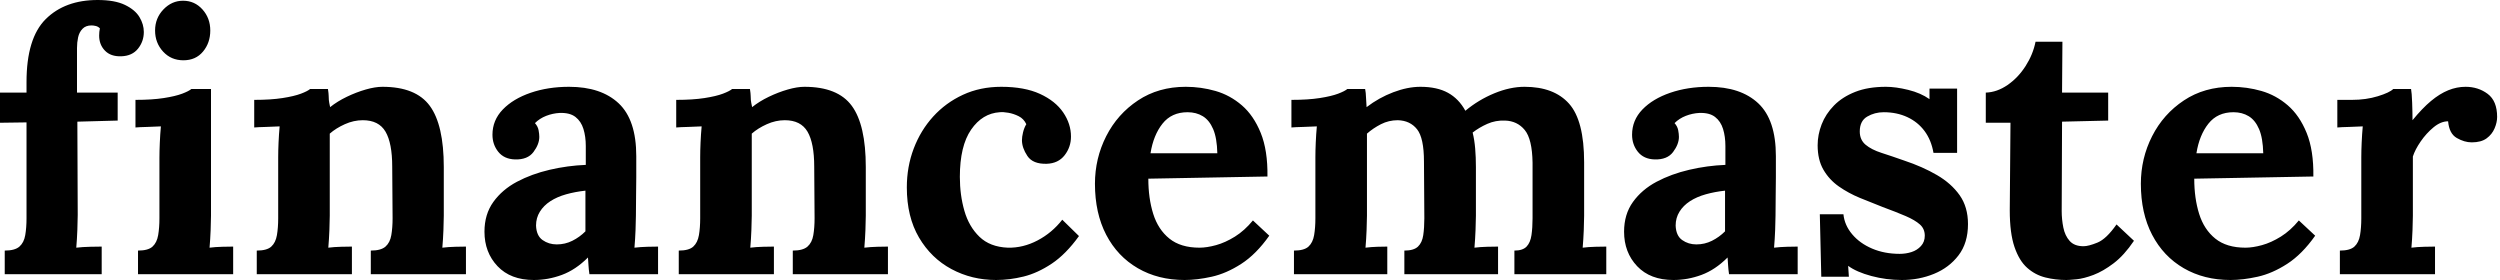
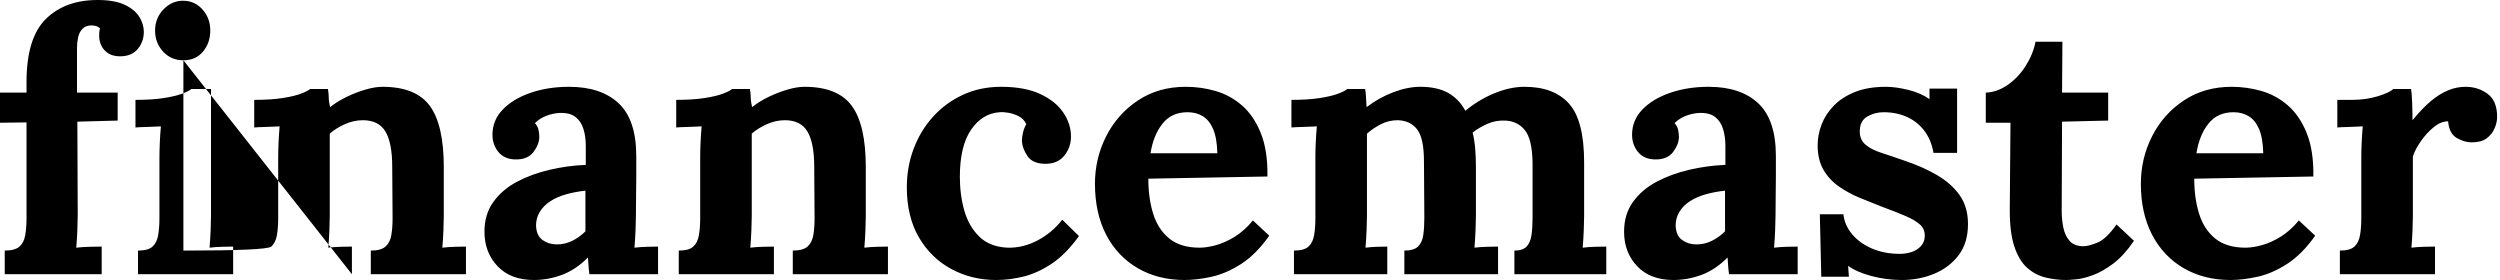
<svg xmlns="http://www.w3.org/2000/svg" baseProfile="full" height="28" version="1.1" viewBox="0 0 250 28" width="250">
  <defs />
  <g>
-     <path d="M3.741 8.208Q3.741 3.813 5.665 1.907Q7.59 0.0 10.859 0.0Q12.565 0.0 13.582 0.49Q14.599 0.981 15.035 1.707Q15.471 2.433 15.471 3.196Q15.471 4.14 14.89 4.866Q14.309 5.593 13.219 5.629Q12.166 5.665 11.585 5.066Q11.004 4.467 11.004 3.559Q11.004 3.377 11.022 3.196Q11.04 3.014 11.077 2.833Q10.895 2.651 10.659 2.597Q10.423 2.542 10.241 2.542Q9.66 2.542 9.333 2.887Q9.006 3.232 8.898 3.741Q8.789 4.249 8.789 4.794V9.261H12.856V12.057L8.825 12.166L8.861 21.499Q8.861 22.008 8.825 22.97Q8.789 23.933 8.716 24.768Q9.333 24.695 10.114 24.677Q10.895 24.659 11.258 24.659V27.419H1.562V25.058Q2.578 25.058 3.032 24.659Q3.486 24.259 3.613 23.515Q3.741 22.77 3.741 21.826V12.239L1.089 12.275V9.261H3.741Z M14.89 25.058Q15.907 25.058 16.342 24.659Q16.778 24.259 16.905 23.515Q17.032 22.77 17.032 21.826V15.798Q17.032 15.144 17.069 14.291Q17.105 13.437 17.178 12.638Q16.597 12.674 15.816 12.693Q15.035 12.711 14.636 12.747V9.987Q16.306 9.987 17.468 9.805Q18.63 9.624 19.302 9.37Q19.974 9.115 20.228 8.898H22.189V21.572Q22.189 22.08 22.153 23.006Q22.117 23.933 22.044 24.768Q22.625 24.695 23.333 24.677Q24.042 24.659 24.405 24.659V27.419H14.89ZM19.429 6.029Q18.195 6.029 17.396 5.157Q16.597 4.285 16.597 3.051Q16.597 1.816 17.432 0.944Q18.267 0.073 19.393 0.073Q20.555 0.073 21.336 0.944Q22.117 1.816 22.117 3.051Q22.117 4.285 21.39 5.157Q20.664 6.029 19.429 6.029Z M26.765 27.419V25.058Q27.782 25.058 28.218 24.659Q28.654 24.259 28.781 23.515Q28.908 22.77 28.908 21.826V15.725Q28.908 15.071 28.944 14.254Q28.981 13.437 29.053 12.638Q28.472 12.674 27.691 12.693Q26.911 12.711 26.511 12.747V9.987Q28.182 9.987 29.344 9.805Q30.506 9.624 31.178 9.37Q31.85 9.115 32.104 8.898H33.883Q33.956 9.37 33.956 9.588Q33.956 9.805 33.974 10.005Q33.992 10.205 34.101 10.713Q34.827 10.132 35.772 9.678Q36.716 9.224 37.66 8.952Q38.604 8.68 39.331 8.68Q42.672 8.68 44.07 10.586Q45.468 12.493 45.468 16.706V21.572Q45.468 22.08 45.432 23.006Q45.396 23.933 45.323 24.768Q45.94 24.695 46.63 24.677Q47.32 24.659 47.684 24.659V27.419H38.169V25.058Q39.185 25.058 39.639 24.659Q40.093 24.259 40.22 23.515Q40.348 22.77 40.348 21.826L40.311 16.669Q40.311 14.309 39.639 13.165Q38.968 12.021 37.37 12.021Q36.462 12.021 35.572 12.42Q34.682 12.82 34.065 13.364Q34.065 13.873 34.065 14.399Q34.065 14.926 34.065 15.435V21.572Q34.065 22.08 34.029 23.006Q33.992 23.933 33.92 24.768Q34.501 24.695 35.209 24.677Q35.917 24.659 36.28 24.659V27.419Z M60.031 27.419Q59.958 26.911 59.94 26.565Q59.922 26.22 59.886 25.748Q58.651 26.983 57.271 27.492Q55.891 28 54.475 28Q52.15 28 50.843 26.62Q49.536 25.24 49.536 23.17Q49.536 21.427 50.425 20.192Q51.315 18.957 52.786 18.176Q54.257 17.396 56.054 16.978Q57.852 16.56 59.668 16.488V14.599Q59.668 13.655 59.432 12.892Q59.196 12.13 58.633 11.694Q58.07 11.258 57.053 11.294Q56.363 11.331 55.709 11.585Q55.056 11.839 54.584 12.311Q54.874 12.638 54.947 13.019Q55.019 13.401 55.019 13.691Q55.019 14.418 54.438 15.198Q53.857 15.979 52.586 15.943Q51.497 15.907 50.916 15.18Q50.335 14.454 50.335 13.473Q50.335 12.021 51.37 10.949Q52.405 9.878 54.148 9.279Q55.891 8.68 57.997 8.68Q61.193 8.68 62.955 10.332Q64.716 11.984 64.716 15.616Q64.716 16.851 64.716 17.722Q64.716 18.594 64.698 19.466Q64.68 20.337 64.68 21.572Q64.68 22.08 64.643 23.006Q64.607 23.933 64.534 24.768Q65.152 24.695 65.842 24.677Q66.532 24.659 66.895 24.659V27.419ZM59.632 19.066Q58.615 19.175 57.707 19.429Q56.799 19.684 56.127 20.119Q55.455 20.555 55.074 21.173Q54.693 21.79 54.693 22.553Q54.729 23.569 55.346 24.005Q55.964 24.441 56.763 24.441Q57.598 24.441 58.324 24.078Q59.051 23.715 59.632 23.134Q59.632 22.77 59.632 22.425Q59.632 22.08 59.632 21.717Q59.632 21.064 59.632 20.392Q59.632 19.72 59.632 19.066Z M68.965 27.419V25.058Q69.982 25.058 70.418 24.659Q70.853 24.259 70.981 23.515Q71.108 22.77 71.108 21.826V15.725Q71.108 15.071 71.144 14.254Q71.18 13.437 71.253 12.638Q70.672 12.674 69.891 12.693Q69.11 12.711 68.711 12.747V9.987Q70.381 9.987 71.543 9.805Q72.706 9.624 73.377 9.37Q74.049 9.115 74.304 8.898H76.083Q76.156 9.37 76.156 9.588Q76.156 9.805 76.174 10.005Q76.192 10.205 76.301 10.713Q77.027 10.132 77.971 9.678Q78.916 9.224 79.86 8.952Q80.804 8.68 81.53 8.68Q84.872 8.68 86.27 10.586Q87.668 12.493 87.668 16.706V21.572Q87.668 22.08 87.632 23.006Q87.595 23.933 87.523 24.768Q88.14 24.695 88.83 24.677Q89.52 24.659 89.883 24.659V27.419H80.368V25.058Q81.385 25.058 81.839 24.659Q82.293 24.259 82.42 23.515Q82.547 22.77 82.547 21.826L82.511 16.669Q82.511 14.309 81.839 13.165Q81.167 12.021 79.569 12.021Q78.661 12.021 77.772 12.42Q76.882 12.82 76.265 13.364Q76.265 13.873 76.265 14.399Q76.265 14.926 76.265 15.435V21.572Q76.265 22.08 76.228 23.006Q76.192 23.933 76.119 24.768Q76.7 24.695 77.409 24.677Q78.117 24.659 78.48 24.659V27.419Z M100.706 28Q98.272 28 96.239 26.911Q94.205 25.821 92.988 23.751Q91.772 21.681 91.772 18.739Q91.772 16.669 92.462 14.853Q93.152 13.038 94.405 11.658Q95.658 10.278 97.383 9.479Q99.108 8.68 101.214 8.68Q103.538 8.68 105.082 9.388Q106.625 10.096 107.406 11.24Q108.187 12.384 108.187 13.655Q108.187 14.708 107.551 15.525Q106.916 16.342 105.754 16.379Q104.374 16.415 103.829 15.598Q103.284 14.781 103.284 14.018Q103.284 13.691 103.393 13.237Q103.502 12.783 103.72 12.42Q103.466 11.875 102.957 11.621Q102.449 11.367 101.922 11.276Q101.396 11.185 101.069 11.222Q99.326 11.331 98.2 12.965Q97.074 14.599 97.074 17.686Q97.074 19.502 97.528 21.082Q97.982 22.661 99.035 23.678Q100.088 24.695 101.868 24.768Q103.393 24.804 104.846 24.042Q106.298 23.279 107.315 21.971L108.986 23.606Q107.678 25.422 106.262 26.366Q104.846 27.31 103.447 27.655Q102.049 28 100.706 28Z M119.554 28Q116.903 28 114.869 26.82Q112.835 25.639 111.709 23.479Q110.584 21.318 110.584 18.376Q110.584 15.834 111.709 13.619Q112.835 11.403 114.887 10.042Q116.939 8.68 119.663 8.68Q121.188 8.68 122.641 9.097Q124.093 9.515 125.274 10.532Q126.454 11.549 127.162 13.292Q127.87 15.035 127.834 17.65L115.922 17.868Q115.922 19.829 116.412 21.39Q116.903 22.952 118.029 23.86Q119.154 24.768 121.043 24.768Q121.769 24.768 122.695 24.514Q123.621 24.259 124.584 23.66Q125.546 23.061 126.381 22.044L128.016 23.569Q126.708 25.422 125.219 26.384Q123.73 27.346 122.259 27.673Q120.789 28 119.554 28ZM116.14 15.326H122.822Q122.786 13.8 122.405 12.911Q122.023 12.021 121.37 11.621Q120.716 11.222 119.844 11.222Q118.246 11.222 117.339 12.366Q116.431 13.51 116.14 15.326Z M130.485 27.419V25.058Q131.502 25.058 131.938 24.659Q132.374 24.259 132.501 23.515Q132.628 22.77 132.628 21.826V15.725Q132.628 15.071 132.664 14.254Q132.7 13.437 132.773 12.638Q132.192 12.674 131.411 12.693Q130.63 12.711 130.231 12.747V9.987Q131.901 9.987 133.064 9.805Q134.226 9.624 134.898 9.37Q135.569 9.115 135.824 8.898H137.603Q137.676 9.261 137.694 9.805Q137.712 10.35 137.748 10.713Q138.983 9.769 140.418 9.224Q141.852 8.68 143.123 8.68Q144.794 8.68 145.883 9.279Q146.973 9.878 147.626 11.077Q148.934 9.987 150.514 9.333Q152.093 8.68 153.546 8.68Q156.488 8.68 157.995 10.368Q159.502 12.057 159.502 16.233V21.572Q159.502 22.08 159.466 23.006Q159.429 23.933 159.357 24.768Q159.938 24.695 160.646 24.677Q161.354 24.659 161.717 24.659V27.419H152.529V25.058Q153.364 25.058 153.746 24.659Q154.127 24.259 154.236 23.515Q154.345 22.77 154.345 21.826V16.27Q154.309 13.909 153.564 13.001Q152.82 12.093 151.585 12.057Q150.641 12.021 149.824 12.384Q149.006 12.747 148.353 13.256Q148.534 13.982 148.607 14.853Q148.68 15.725 148.68 16.706Q148.68 17.94 148.68 19.139Q148.68 20.337 148.68 21.572Q148.68 22.08 148.643 23.006Q148.607 23.933 148.534 24.768Q149.115 24.695 149.805 24.677Q150.495 24.659 150.895 24.659V27.419H141.525V25.058Q142.47 25.058 142.887 24.659Q143.305 24.259 143.414 23.515Q143.523 22.77 143.523 21.826L143.486 16.161Q143.486 13.8 142.796 12.929Q142.106 12.057 140.872 12.021Q139.964 12.021 139.183 12.42Q138.402 12.82 137.785 13.364Q137.785 13.837 137.785 14.272Q137.785 14.708 137.785 15.18V21.572Q137.785 22.08 137.748 23.006Q137.712 23.933 137.639 24.768Q138.22 24.695 138.838 24.677Q139.455 24.659 139.818 24.659V27.419Z M173.992 27.419Q173.92 26.911 173.901 26.565Q173.883 26.22 173.847 25.748Q172.612 26.983 171.232 27.492Q169.852 28 168.436 28Q166.112 28 164.804 26.62Q163.497 25.24 163.497 23.17Q163.497 21.427 164.387 20.192Q165.276 18.957 166.747 18.176Q168.218 17.396 170.016 16.978Q171.813 16.56 173.629 16.488V14.599Q173.629 13.655 173.393 12.892Q173.157 12.13 172.594 11.694Q172.031 11.258 171.014 11.294Q170.324 11.331 169.671 11.585Q169.017 11.839 168.545 12.311Q168.835 12.638 168.908 13.019Q168.981 13.401 168.981 13.691Q168.981 14.418 168.399 15.198Q167.818 15.979 166.547 15.943Q165.458 15.907 164.877 15.18Q164.296 14.454 164.296 13.473Q164.296 12.021 165.331 10.949Q166.366 9.878 168.109 9.279Q169.852 8.68 171.958 8.68Q175.154 8.68 176.916 10.332Q178.677 11.984 178.677 15.616Q178.677 16.851 178.677 17.722Q178.677 18.594 178.659 19.466Q178.641 20.337 178.641 21.572Q178.641 22.08 178.604 23.006Q178.568 23.933 178.495 24.768Q179.113 24.695 179.803 24.677Q180.493 24.659 180.856 24.659V27.419ZM173.593 19.066Q172.576 19.175 171.668 19.429Q170.76 19.684 170.088 20.119Q169.416 20.555 169.035 21.173Q168.654 21.79 168.654 22.553Q168.69 23.569 169.307 24.005Q169.925 24.441 170.724 24.441Q171.559 24.441 172.285 24.078Q173.012 23.715 173.593 23.134Q173.593 22.77 173.593 22.425Q173.593 22.08 173.593 21.717Q173.593 21.064 173.593 20.392Q173.593 19.72 173.593 19.066Z M191.279 28Q189.717 28 188.228 27.601Q186.739 27.201 185.904 26.584L185.977 27.673H183.217L183.071 21.427H185.432Q185.541 22.516 186.304 23.424Q187.066 24.332 188.301 24.859Q189.536 25.385 191.061 25.385Q191.678 25.385 192.241 25.204Q192.804 25.022 193.185 24.604Q193.567 24.187 193.567 23.569Q193.567 22.879 193.077 22.444Q192.586 22.008 191.66 21.608Q190.734 21.209 189.354 20.7Q188.228 20.265 187.084 19.792Q185.94 19.32 184.978 18.649Q184.016 17.977 183.435 16.978Q182.853 15.979 182.853 14.527Q182.853 13.473 183.253 12.438Q183.652 11.403 184.488 10.55Q185.323 9.696 186.612 9.188Q187.901 8.68 189.681 8.68Q190.661 8.68 191.914 8.988Q193.167 9.297 194.039 9.914V8.861H196.799V15.289H194.438Q194.22 14.018 193.549 13.11Q192.877 12.202 191.824 11.712Q190.77 11.222 189.463 11.222Q188.555 11.222 187.811 11.658Q187.066 12.093 187.066 13.147Q187.066 13.982 187.647 14.472Q188.228 14.962 189.245 15.289Q190.262 15.616 191.497 16.052Q193.349 16.669 194.783 17.505Q196.218 18.34 197.053 19.52Q197.888 20.7 197.888 22.407Q197.888 24.296 196.944 25.53Q196.0 26.765 194.493 27.383Q192.986 28 191.279 28Z M207.73 28Q206.641 28 205.624 27.746Q204.607 27.492 203.808 26.783Q203.009 26.075 202.537 24.695Q202.065 23.315 202.065 21.027L202.137 12.275H199.668V9.261Q200.794 9.224 201.847 8.498Q202.9 7.772 203.645 6.61Q204.389 5.447 204.643 4.176H207.331L207.294 9.261H211.907V12.057L207.294 12.166L207.258 21.1Q207.258 21.935 207.422 22.752Q207.585 23.569 208.057 24.096Q208.529 24.623 209.437 24.623Q209.946 24.623 210.835 24.259Q211.725 23.896 212.742 22.444L214.485 24.078Q213.505 25.53 212.451 26.329Q211.398 27.128 210.436 27.492Q209.473 27.855 208.747 27.927Q208.021 28 207.73 28Z M224.145 28Q221.494 28 219.46 26.82Q217.427 25.639 216.301 23.479Q215.175 21.318 215.175 18.376Q215.175 15.834 216.301 13.619Q217.427 11.403 219.479 10.042Q221.53 8.68 224.254 8.68Q225.78 8.68 227.232 9.097Q228.685 9.515 229.865 10.532Q231.045 11.549 231.754 13.292Q232.462 15.035 232.425 17.65L220.514 17.868Q220.514 19.829 221.004 21.39Q221.494 22.952 222.62 23.86Q223.746 24.768 225.634 24.768Q226.361 24.768 227.287 24.514Q228.213 24.259 229.175 23.66Q230.137 23.061 230.973 22.044L232.607 23.569Q231.3 25.422 229.811 26.384Q228.322 27.346 226.851 27.673Q225.38 28 224.145 28ZM220.732 15.326H227.414Q227.377 13.8 226.996 12.911Q226.615 12.021 225.961 11.621Q225.307 11.222 224.436 11.222Q222.838 11.222 221.93 12.366Q221.022 13.51 220.732 15.326Z M235.077 25.058Q236.093 25.058 236.529 24.659Q236.965 24.259 237.092 23.515Q237.219 22.77 237.219 21.826V15.725Q237.219 15.071 237.256 14.254Q237.292 13.437 237.364 12.638Q236.783 12.674 236.003 12.693Q235.222 12.711 234.822 12.747V9.987H236.275Q237.691 9.987 238.872 9.624Q240.052 9.261 240.415 8.898H242.195Q242.267 9.261 242.304 10.259Q242.34 11.258 242.34 12.021Q243.32 10.822 244.192 10.096Q245.064 9.37 245.917 9.025Q246.77 8.68 247.642 8.68Q248.913 8.68 249.857 9.388Q250.802 10.096 250.802 11.694Q250.802 12.239 250.547 12.838Q250.293 13.437 249.748 13.837Q249.204 14.236 248.259 14.236Q247.533 14.236 246.77 13.8Q246.008 13.364 245.899 12.13Q245.173 12.13 244.446 12.729Q243.72 13.328 243.157 14.145Q242.594 14.962 242.376 15.652V21.572Q242.376 22.08 242.34 23.006Q242.304 23.933 242.231 24.768Q242.812 24.695 243.52 24.677Q244.228 24.659 244.591 24.659V27.419H235.077Z " fill="rgb(0,0,0)" transform="translate(-1.089, 0)" />
+     <path d="M3.741 8.208Q3.741 3.813 5.665 1.907Q7.59 0.0 10.859 0.0Q12.565 0.0 13.582 0.49Q14.599 0.981 15.035 1.707Q15.471 2.433 15.471 3.196Q15.471 4.14 14.89 4.866Q14.309 5.593 13.219 5.629Q12.166 5.665 11.585 5.066Q11.004 4.467 11.004 3.559Q11.004 3.377 11.022 3.196Q11.04 3.014 11.077 2.833Q10.895 2.651 10.659 2.597Q10.423 2.542 10.241 2.542Q9.66 2.542 9.333 2.887Q9.006 3.232 8.898 3.741Q8.789 4.249 8.789 4.794V9.261H12.856V12.057L8.825 12.166L8.861 21.499Q8.861 22.008 8.825 22.97Q8.789 23.933 8.716 24.768Q9.333 24.695 10.114 24.677Q10.895 24.659 11.258 24.659V27.419H1.562V25.058Q2.578 25.058 3.032 24.659Q3.486 24.259 3.613 23.515Q3.741 22.77 3.741 21.826V12.239L1.089 12.275V9.261H3.741Z M14.89 25.058Q15.907 25.058 16.342 24.659Q16.778 24.259 16.905 23.515Q17.032 22.77 17.032 21.826V15.798Q17.032 15.144 17.069 14.291Q17.105 13.437 17.178 12.638Q16.597 12.674 15.816 12.693Q15.035 12.711 14.636 12.747V9.987Q16.306 9.987 17.468 9.805Q18.63 9.624 19.302 9.37Q19.974 9.115 20.228 8.898H22.189V21.572Q22.189 22.08 22.153 23.006Q22.117 23.933 22.044 24.768Q22.625 24.695 23.333 24.677Q24.042 24.659 24.405 24.659V27.419H14.89ZM19.429 6.029Q18.195 6.029 17.396 5.157Q16.597 4.285 16.597 3.051Q16.597 1.816 17.432 0.944Q18.267 0.073 19.393 0.073Q20.555 0.073 21.336 0.944Q22.117 1.816 22.117 3.051Q22.117 4.285 21.39 5.157Q20.664 6.029 19.429 6.029Z V25.058Q27.782 25.058 28.218 24.659Q28.654 24.259 28.781 23.515Q28.908 22.77 28.908 21.826V15.725Q28.908 15.071 28.944 14.254Q28.981 13.437 29.053 12.638Q28.472 12.674 27.691 12.693Q26.911 12.711 26.511 12.747V9.987Q28.182 9.987 29.344 9.805Q30.506 9.624 31.178 9.37Q31.85 9.115 32.104 8.898H33.883Q33.956 9.37 33.956 9.588Q33.956 9.805 33.974 10.005Q33.992 10.205 34.101 10.713Q34.827 10.132 35.772 9.678Q36.716 9.224 37.66 8.952Q38.604 8.68 39.331 8.68Q42.672 8.68 44.07 10.586Q45.468 12.493 45.468 16.706V21.572Q45.468 22.08 45.432 23.006Q45.396 23.933 45.323 24.768Q45.94 24.695 46.63 24.677Q47.32 24.659 47.684 24.659V27.419H38.169V25.058Q39.185 25.058 39.639 24.659Q40.093 24.259 40.22 23.515Q40.348 22.77 40.348 21.826L40.311 16.669Q40.311 14.309 39.639 13.165Q38.968 12.021 37.37 12.021Q36.462 12.021 35.572 12.42Q34.682 12.82 34.065 13.364Q34.065 13.873 34.065 14.399Q34.065 14.926 34.065 15.435V21.572Q34.065 22.08 34.029 23.006Q33.992 23.933 33.92 24.768Q34.501 24.695 35.209 24.677Q35.917 24.659 36.28 24.659V27.419Z M60.031 27.419Q59.958 26.911 59.94 26.565Q59.922 26.22 59.886 25.748Q58.651 26.983 57.271 27.492Q55.891 28 54.475 28Q52.15 28 50.843 26.62Q49.536 25.24 49.536 23.17Q49.536 21.427 50.425 20.192Q51.315 18.957 52.786 18.176Q54.257 17.396 56.054 16.978Q57.852 16.56 59.668 16.488V14.599Q59.668 13.655 59.432 12.892Q59.196 12.13 58.633 11.694Q58.07 11.258 57.053 11.294Q56.363 11.331 55.709 11.585Q55.056 11.839 54.584 12.311Q54.874 12.638 54.947 13.019Q55.019 13.401 55.019 13.691Q55.019 14.418 54.438 15.198Q53.857 15.979 52.586 15.943Q51.497 15.907 50.916 15.18Q50.335 14.454 50.335 13.473Q50.335 12.021 51.37 10.949Q52.405 9.878 54.148 9.279Q55.891 8.68 57.997 8.68Q61.193 8.68 62.955 10.332Q64.716 11.984 64.716 15.616Q64.716 16.851 64.716 17.722Q64.716 18.594 64.698 19.466Q64.68 20.337 64.68 21.572Q64.68 22.08 64.643 23.006Q64.607 23.933 64.534 24.768Q65.152 24.695 65.842 24.677Q66.532 24.659 66.895 24.659V27.419ZM59.632 19.066Q58.615 19.175 57.707 19.429Q56.799 19.684 56.127 20.119Q55.455 20.555 55.074 21.173Q54.693 21.79 54.693 22.553Q54.729 23.569 55.346 24.005Q55.964 24.441 56.763 24.441Q57.598 24.441 58.324 24.078Q59.051 23.715 59.632 23.134Q59.632 22.77 59.632 22.425Q59.632 22.08 59.632 21.717Q59.632 21.064 59.632 20.392Q59.632 19.72 59.632 19.066Z M68.965 27.419V25.058Q69.982 25.058 70.418 24.659Q70.853 24.259 70.981 23.515Q71.108 22.77 71.108 21.826V15.725Q71.108 15.071 71.144 14.254Q71.18 13.437 71.253 12.638Q70.672 12.674 69.891 12.693Q69.11 12.711 68.711 12.747V9.987Q70.381 9.987 71.543 9.805Q72.706 9.624 73.377 9.37Q74.049 9.115 74.304 8.898H76.083Q76.156 9.37 76.156 9.588Q76.156 9.805 76.174 10.005Q76.192 10.205 76.301 10.713Q77.027 10.132 77.971 9.678Q78.916 9.224 79.86 8.952Q80.804 8.68 81.53 8.68Q84.872 8.68 86.27 10.586Q87.668 12.493 87.668 16.706V21.572Q87.668 22.08 87.632 23.006Q87.595 23.933 87.523 24.768Q88.14 24.695 88.83 24.677Q89.52 24.659 89.883 24.659V27.419H80.368V25.058Q81.385 25.058 81.839 24.659Q82.293 24.259 82.42 23.515Q82.547 22.77 82.547 21.826L82.511 16.669Q82.511 14.309 81.839 13.165Q81.167 12.021 79.569 12.021Q78.661 12.021 77.772 12.42Q76.882 12.82 76.265 13.364Q76.265 13.873 76.265 14.399Q76.265 14.926 76.265 15.435V21.572Q76.265 22.08 76.228 23.006Q76.192 23.933 76.119 24.768Q76.7 24.695 77.409 24.677Q78.117 24.659 78.48 24.659V27.419Z M100.706 28Q98.272 28 96.239 26.911Q94.205 25.821 92.988 23.751Q91.772 21.681 91.772 18.739Q91.772 16.669 92.462 14.853Q93.152 13.038 94.405 11.658Q95.658 10.278 97.383 9.479Q99.108 8.68 101.214 8.68Q103.538 8.68 105.082 9.388Q106.625 10.096 107.406 11.24Q108.187 12.384 108.187 13.655Q108.187 14.708 107.551 15.525Q106.916 16.342 105.754 16.379Q104.374 16.415 103.829 15.598Q103.284 14.781 103.284 14.018Q103.284 13.691 103.393 13.237Q103.502 12.783 103.72 12.42Q103.466 11.875 102.957 11.621Q102.449 11.367 101.922 11.276Q101.396 11.185 101.069 11.222Q99.326 11.331 98.2 12.965Q97.074 14.599 97.074 17.686Q97.074 19.502 97.528 21.082Q97.982 22.661 99.035 23.678Q100.088 24.695 101.868 24.768Q103.393 24.804 104.846 24.042Q106.298 23.279 107.315 21.971L108.986 23.606Q107.678 25.422 106.262 26.366Q104.846 27.31 103.447 27.655Q102.049 28 100.706 28Z M119.554 28Q116.903 28 114.869 26.82Q112.835 25.639 111.709 23.479Q110.584 21.318 110.584 18.376Q110.584 15.834 111.709 13.619Q112.835 11.403 114.887 10.042Q116.939 8.68 119.663 8.68Q121.188 8.68 122.641 9.097Q124.093 9.515 125.274 10.532Q126.454 11.549 127.162 13.292Q127.87 15.035 127.834 17.65L115.922 17.868Q115.922 19.829 116.412 21.39Q116.903 22.952 118.029 23.86Q119.154 24.768 121.043 24.768Q121.769 24.768 122.695 24.514Q123.621 24.259 124.584 23.66Q125.546 23.061 126.381 22.044L128.016 23.569Q126.708 25.422 125.219 26.384Q123.73 27.346 122.259 27.673Q120.789 28 119.554 28ZM116.14 15.326H122.822Q122.786 13.8 122.405 12.911Q122.023 12.021 121.37 11.621Q120.716 11.222 119.844 11.222Q118.246 11.222 117.339 12.366Q116.431 13.51 116.14 15.326Z M130.485 27.419V25.058Q131.502 25.058 131.938 24.659Q132.374 24.259 132.501 23.515Q132.628 22.77 132.628 21.826V15.725Q132.628 15.071 132.664 14.254Q132.7 13.437 132.773 12.638Q132.192 12.674 131.411 12.693Q130.63 12.711 130.231 12.747V9.987Q131.901 9.987 133.064 9.805Q134.226 9.624 134.898 9.37Q135.569 9.115 135.824 8.898H137.603Q137.676 9.261 137.694 9.805Q137.712 10.35 137.748 10.713Q138.983 9.769 140.418 9.224Q141.852 8.68 143.123 8.68Q144.794 8.68 145.883 9.279Q146.973 9.878 147.626 11.077Q148.934 9.987 150.514 9.333Q152.093 8.68 153.546 8.68Q156.488 8.68 157.995 10.368Q159.502 12.057 159.502 16.233V21.572Q159.502 22.08 159.466 23.006Q159.429 23.933 159.357 24.768Q159.938 24.695 160.646 24.677Q161.354 24.659 161.717 24.659V27.419H152.529V25.058Q153.364 25.058 153.746 24.659Q154.127 24.259 154.236 23.515Q154.345 22.77 154.345 21.826V16.27Q154.309 13.909 153.564 13.001Q152.82 12.093 151.585 12.057Q150.641 12.021 149.824 12.384Q149.006 12.747 148.353 13.256Q148.534 13.982 148.607 14.853Q148.68 15.725 148.68 16.706Q148.68 17.94 148.68 19.139Q148.68 20.337 148.68 21.572Q148.68 22.08 148.643 23.006Q148.607 23.933 148.534 24.768Q149.115 24.695 149.805 24.677Q150.495 24.659 150.895 24.659V27.419H141.525V25.058Q142.47 25.058 142.887 24.659Q143.305 24.259 143.414 23.515Q143.523 22.77 143.523 21.826L143.486 16.161Q143.486 13.8 142.796 12.929Q142.106 12.057 140.872 12.021Q139.964 12.021 139.183 12.42Q138.402 12.82 137.785 13.364Q137.785 13.837 137.785 14.272Q137.785 14.708 137.785 15.18V21.572Q137.785 22.08 137.748 23.006Q137.712 23.933 137.639 24.768Q138.22 24.695 138.838 24.677Q139.455 24.659 139.818 24.659V27.419Z M173.992 27.419Q173.92 26.911 173.901 26.565Q173.883 26.22 173.847 25.748Q172.612 26.983 171.232 27.492Q169.852 28 168.436 28Q166.112 28 164.804 26.62Q163.497 25.24 163.497 23.17Q163.497 21.427 164.387 20.192Q165.276 18.957 166.747 18.176Q168.218 17.396 170.016 16.978Q171.813 16.56 173.629 16.488V14.599Q173.629 13.655 173.393 12.892Q173.157 12.13 172.594 11.694Q172.031 11.258 171.014 11.294Q170.324 11.331 169.671 11.585Q169.017 11.839 168.545 12.311Q168.835 12.638 168.908 13.019Q168.981 13.401 168.981 13.691Q168.981 14.418 168.399 15.198Q167.818 15.979 166.547 15.943Q165.458 15.907 164.877 15.18Q164.296 14.454 164.296 13.473Q164.296 12.021 165.331 10.949Q166.366 9.878 168.109 9.279Q169.852 8.68 171.958 8.68Q175.154 8.68 176.916 10.332Q178.677 11.984 178.677 15.616Q178.677 16.851 178.677 17.722Q178.677 18.594 178.659 19.466Q178.641 20.337 178.641 21.572Q178.641 22.08 178.604 23.006Q178.568 23.933 178.495 24.768Q179.113 24.695 179.803 24.677Q180.493 24.659 180.856 24.659V27.419ZM173.593 19.066Q172.576 19.175 171.668 19.429Q170.76 19.684 170.088 20.119Q169.416 20.555 169.035 21.173Q168.654 21.79 168.654 22.553Q168.69 23.569 169.307 24.005Q169.925 24.441 170.724 24.441Q171.559 24.441 172.285 24.078Q173.012 23.715 173.593 23.134Q173.593 22.77 173.593 22.425Q173.593 22.08 173.593 21.717Q173.593 21.064 173.593 20.392Q173.593 19.72 173.593 19.066Z M191.279 28Q189.717 28 188.228 27.601Q186.739 27.201 185.904 26.584L185.977 27.673H183.217L183.071 21.427H185.432Q185.541 22.516 186.304 23.424Q187.066 24.332 188.301 24.859Q189.536 25.385 191.061 25.385Q191.678 25.385 192.241 25.204Q192.804 25.022 193.185 24.604Q193.567 24.187 193.567 23.569Q193.567 22.879 193.077 22.444Q192.586 22.008 191.66 21.608Q190.734 21.209 189.354 20.7Q188.228 20.265 187.084 19.792Q185.94 19.32 184.978 18.649Q184.016 17.977 183.435 16.978Q182.853 15.979 182.853 14.527Q182.853 13.473 183.253 12.438Q183.652 11.403 184.488 10.55Q185.323 9.696 186.612 9.188Q187.901 8.68 189.681 8.68Q190.661 8.68 191.914 8.988Q193.167 9.297 194.039 9.914V8.861H196.799V15.289H194.438Q194.22 14.018 193.549 13.11Q192.877 12.202 191.824 11.712Q190.77 11.222 189.463 11.222Q188.555 11.222 187.811 11.658Q187.066 12.093 187.066 13.147Q187.066 13.982 187.647 14.472Q188.228 14.962 189.245 15.289Q190.262 15.616 191.497 16.052Q193.349 16.669 194.783 17.505Q196.218 18.34 197.053 19.52Q197.888 20.7 197.888 22.407Q197.888 24.296 196.944 25.53Q196.0 26.765 194.493 27.383Q192.986 28 191.279 28Z M207.73 28Q206.641 28 205.624 27.746Q204.607 27.492 203.808 26.783Q203.009 26.075 202.537 24.695Q202.065 23.315 202.065 21.027L202.137 12.275H199.668V9.261Q200.794 9.224 201.847 8.498Q202.9 7.772 203.645 6.61Q204.389 5.447 204.643 4.176H207.331L207.294 9.261H211.907V12.057L207.294 12.166L207.258 21.1Q207.258 21.935 207.422 22.752Q207.585 23.569 208.057 24.096Q208.529 24.623 209.437 24.623Q209.946 24.623 210.835 24.259Q211.725 23.896 212.742 22.444L214.485 24.078Q213.505 25.53 212.451 26.329Q211.398 27.128 210.436 27.492Q209.473 27.855 208.747 27.927Q208.021 28 207.73 28Z M224.145 28Q221.494 28 219.46 26.82Q217.427 25.639 216.301 23.479Q215.175 21.318 215.175 18.376Q215.175 15.834 216.301 13.619Q217.427 11.403 219.479 10.042Q221.53 8.68 224.254 8.68Q225.78 8.68 227.232 9.097Q228.685 9.515 229.865 10.532Q231.045 11.549 231.754 13.292Q232.462 15.035 232.425 17.65L220.514 17.868Q220.514 19.829 221.004 21.39Q221.494 22.952 222.62 23.86Q223.746 24.768 225.634 24.768Q226.361 24.768 227.287 24.514Q228.213 24.259 229.175 23.66Q230.137 23.061 230.973 22.044L232.607 23.569Q231.3 25.422 229.811 26.384Q228.322 27.346 226.851 27.673Q225.38 28 224.145 28ZM220.732 15.326H227.414Q227.377 13.8 226.996 12.911Q226.615 12.021 225.961 11.621Q225.307 11.222 224.436 11.222Q222.838 11.222 221.93 12.366Q221.022 13.51 220.732 15.326Z M235.077 25.058Q236.093 25.058 236.529 24.659Q236.965 24.259 237.092 23.515Q237.219 22.77 237.219 21.826V15.725Q237.219 15.071 237.256 14.254Q237.292 13.437 237.364 12.638Q236.783 12.674 236.003 12.693Q235.222 12.711 234.822 12.747V9.987H236.275Q237.691 9.987 238.872 9.624Q240.052 9.261 240.415 8.898H242.195Q242.267 9.261 242.304 10.259Q242.34 11.258 242.34 12.021Q243.32 10.822 244.192 10.096Q245.064 9.37 245.917 9.025Q246.77 8.68 247.642 8.68Q248.913 8.68 249.857 9.388Q250.802 10.096 250.802 11.694Q250.802 12.239 250.547 12.838Q250.293 13.437 249.748 13.837Q249.204 14.236 248.259 14.236Q247.533 14.236 246.77 13.8Q246.008 13.364 245.899 12.13Q245.173 12.13 244.446 12.729Q243.72 13.328 243.157 14.145Q242.594 14.962 242.376 15.652V21.572Q242.376 22.08 242.34 23.006Q242.304 23.933 242.231 24.768Q242.812 24.695 243.52 24.677Q244.228 24.659 244.591 24.659V27.419H235.077Z " fill="rgb(0,0,0)" transform="translate(-1.089, 0)" />
  </g>
</svg>